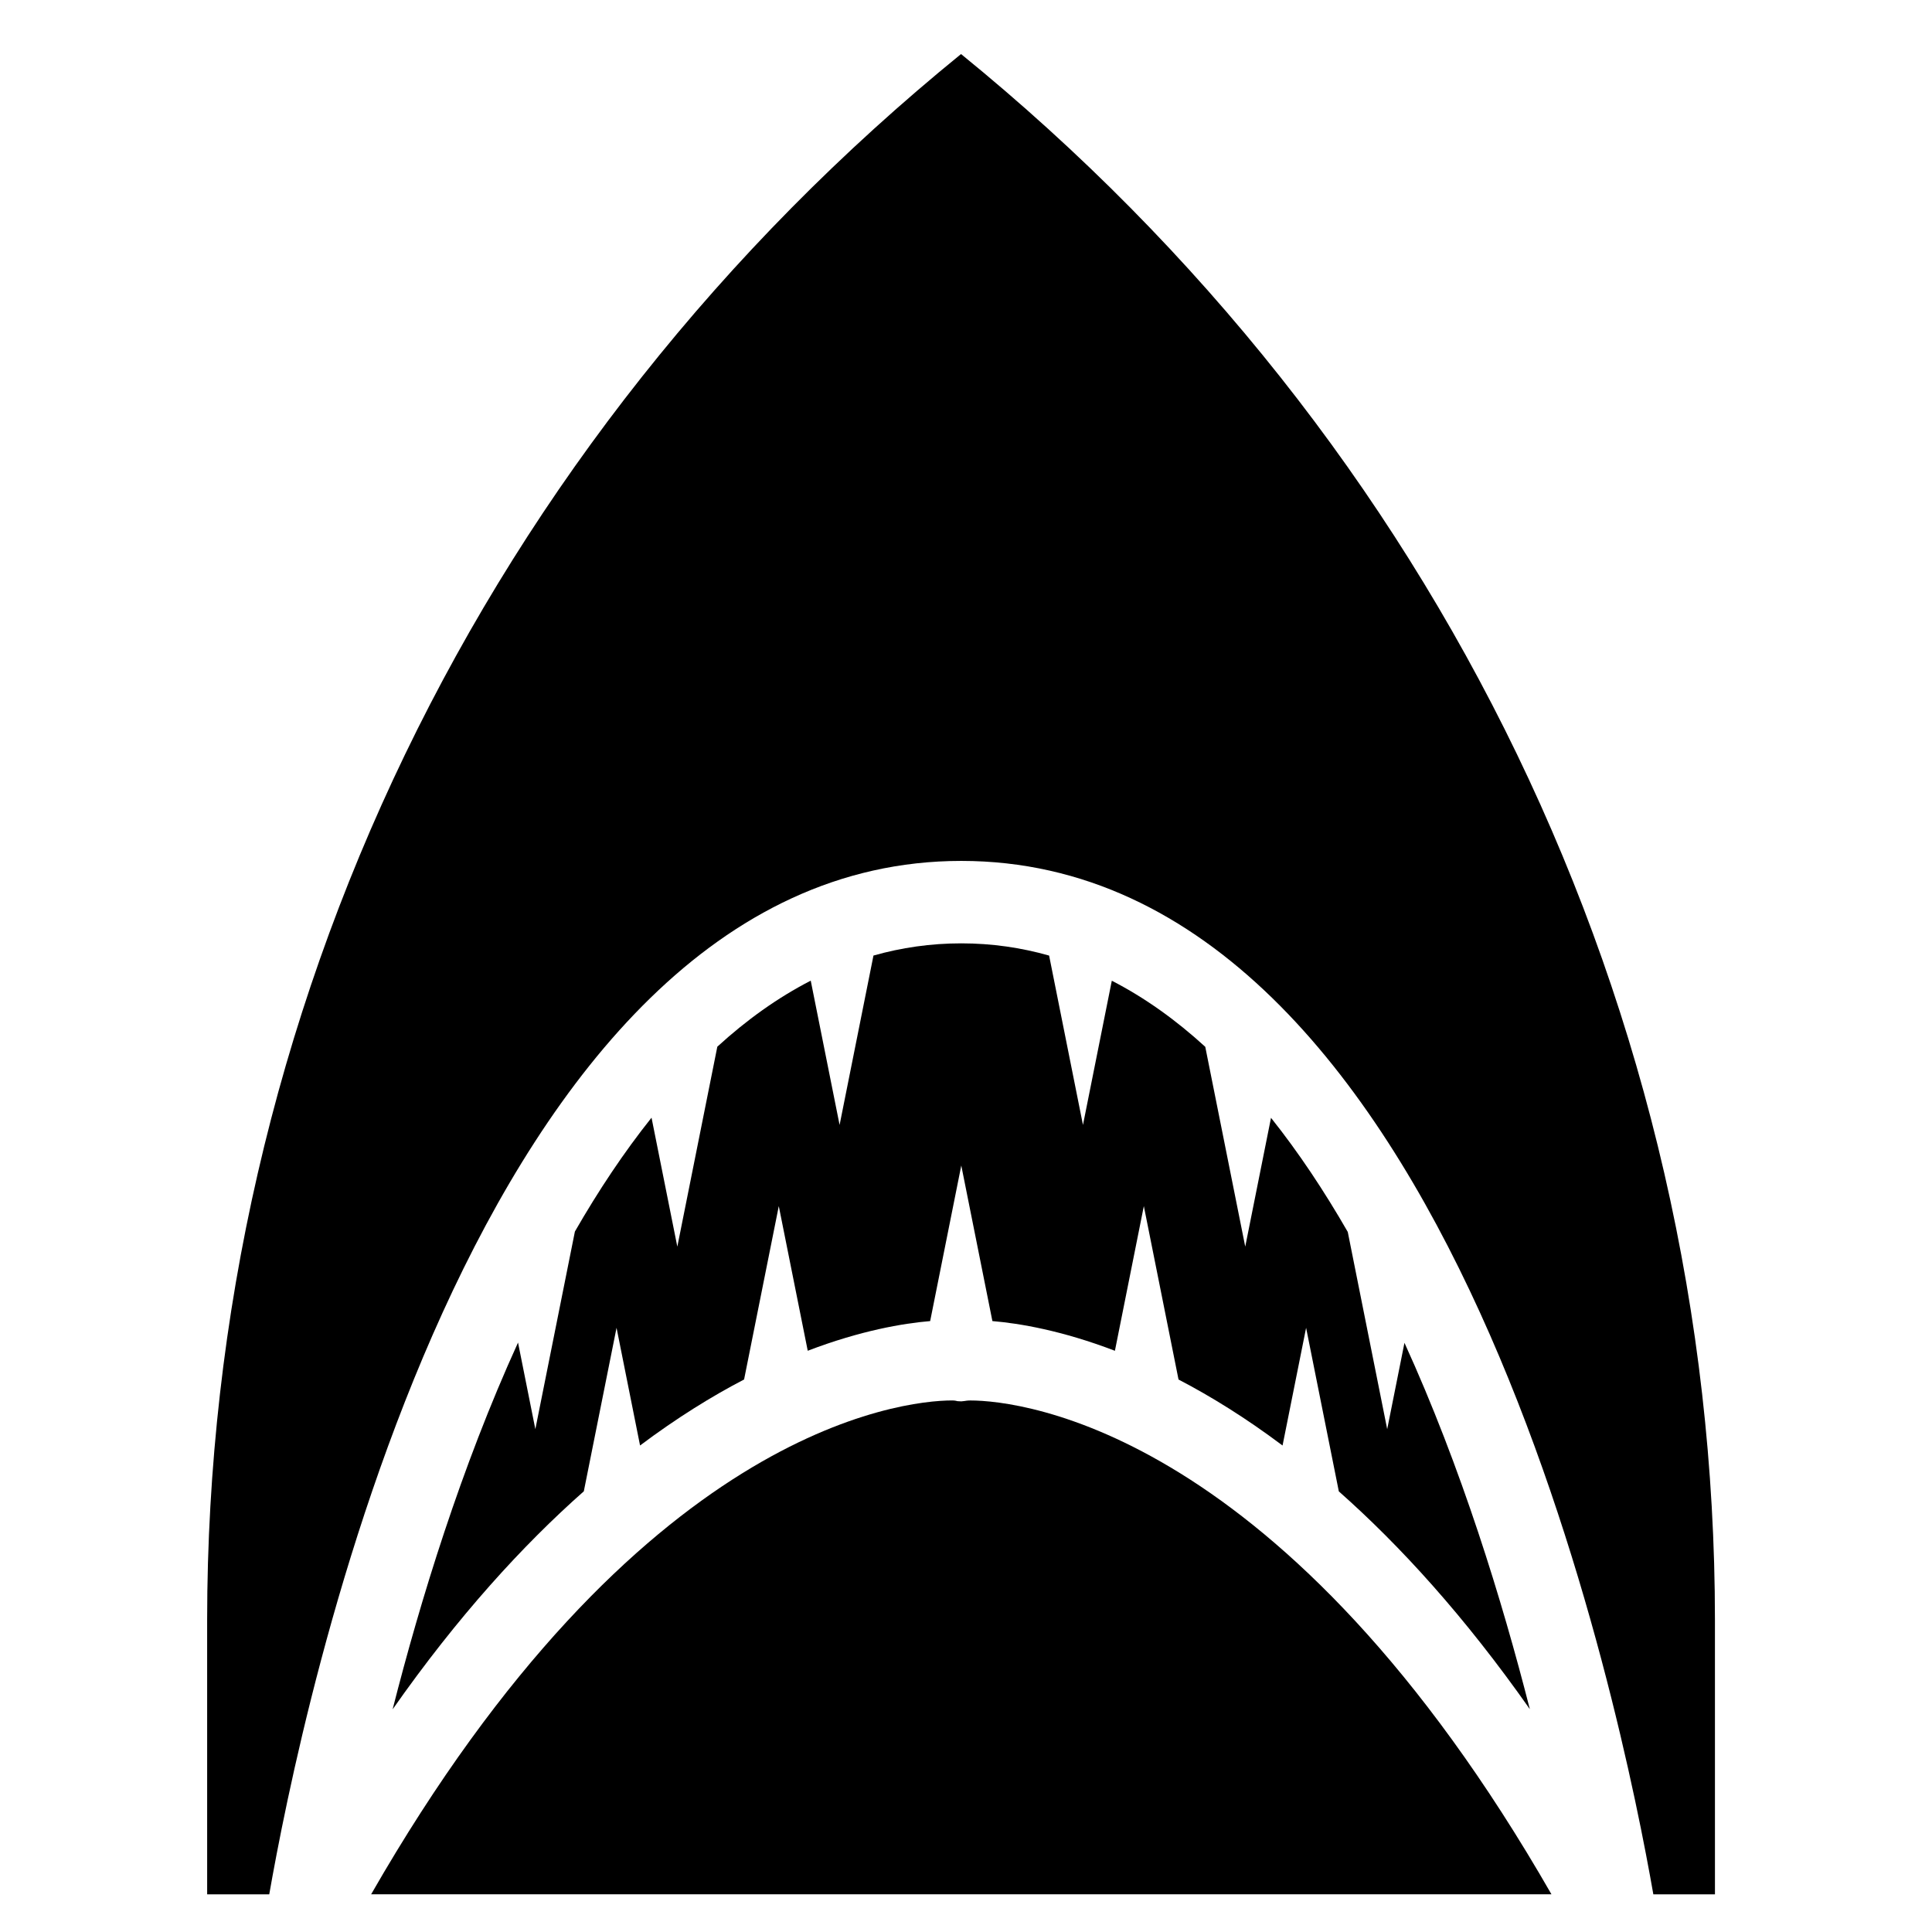
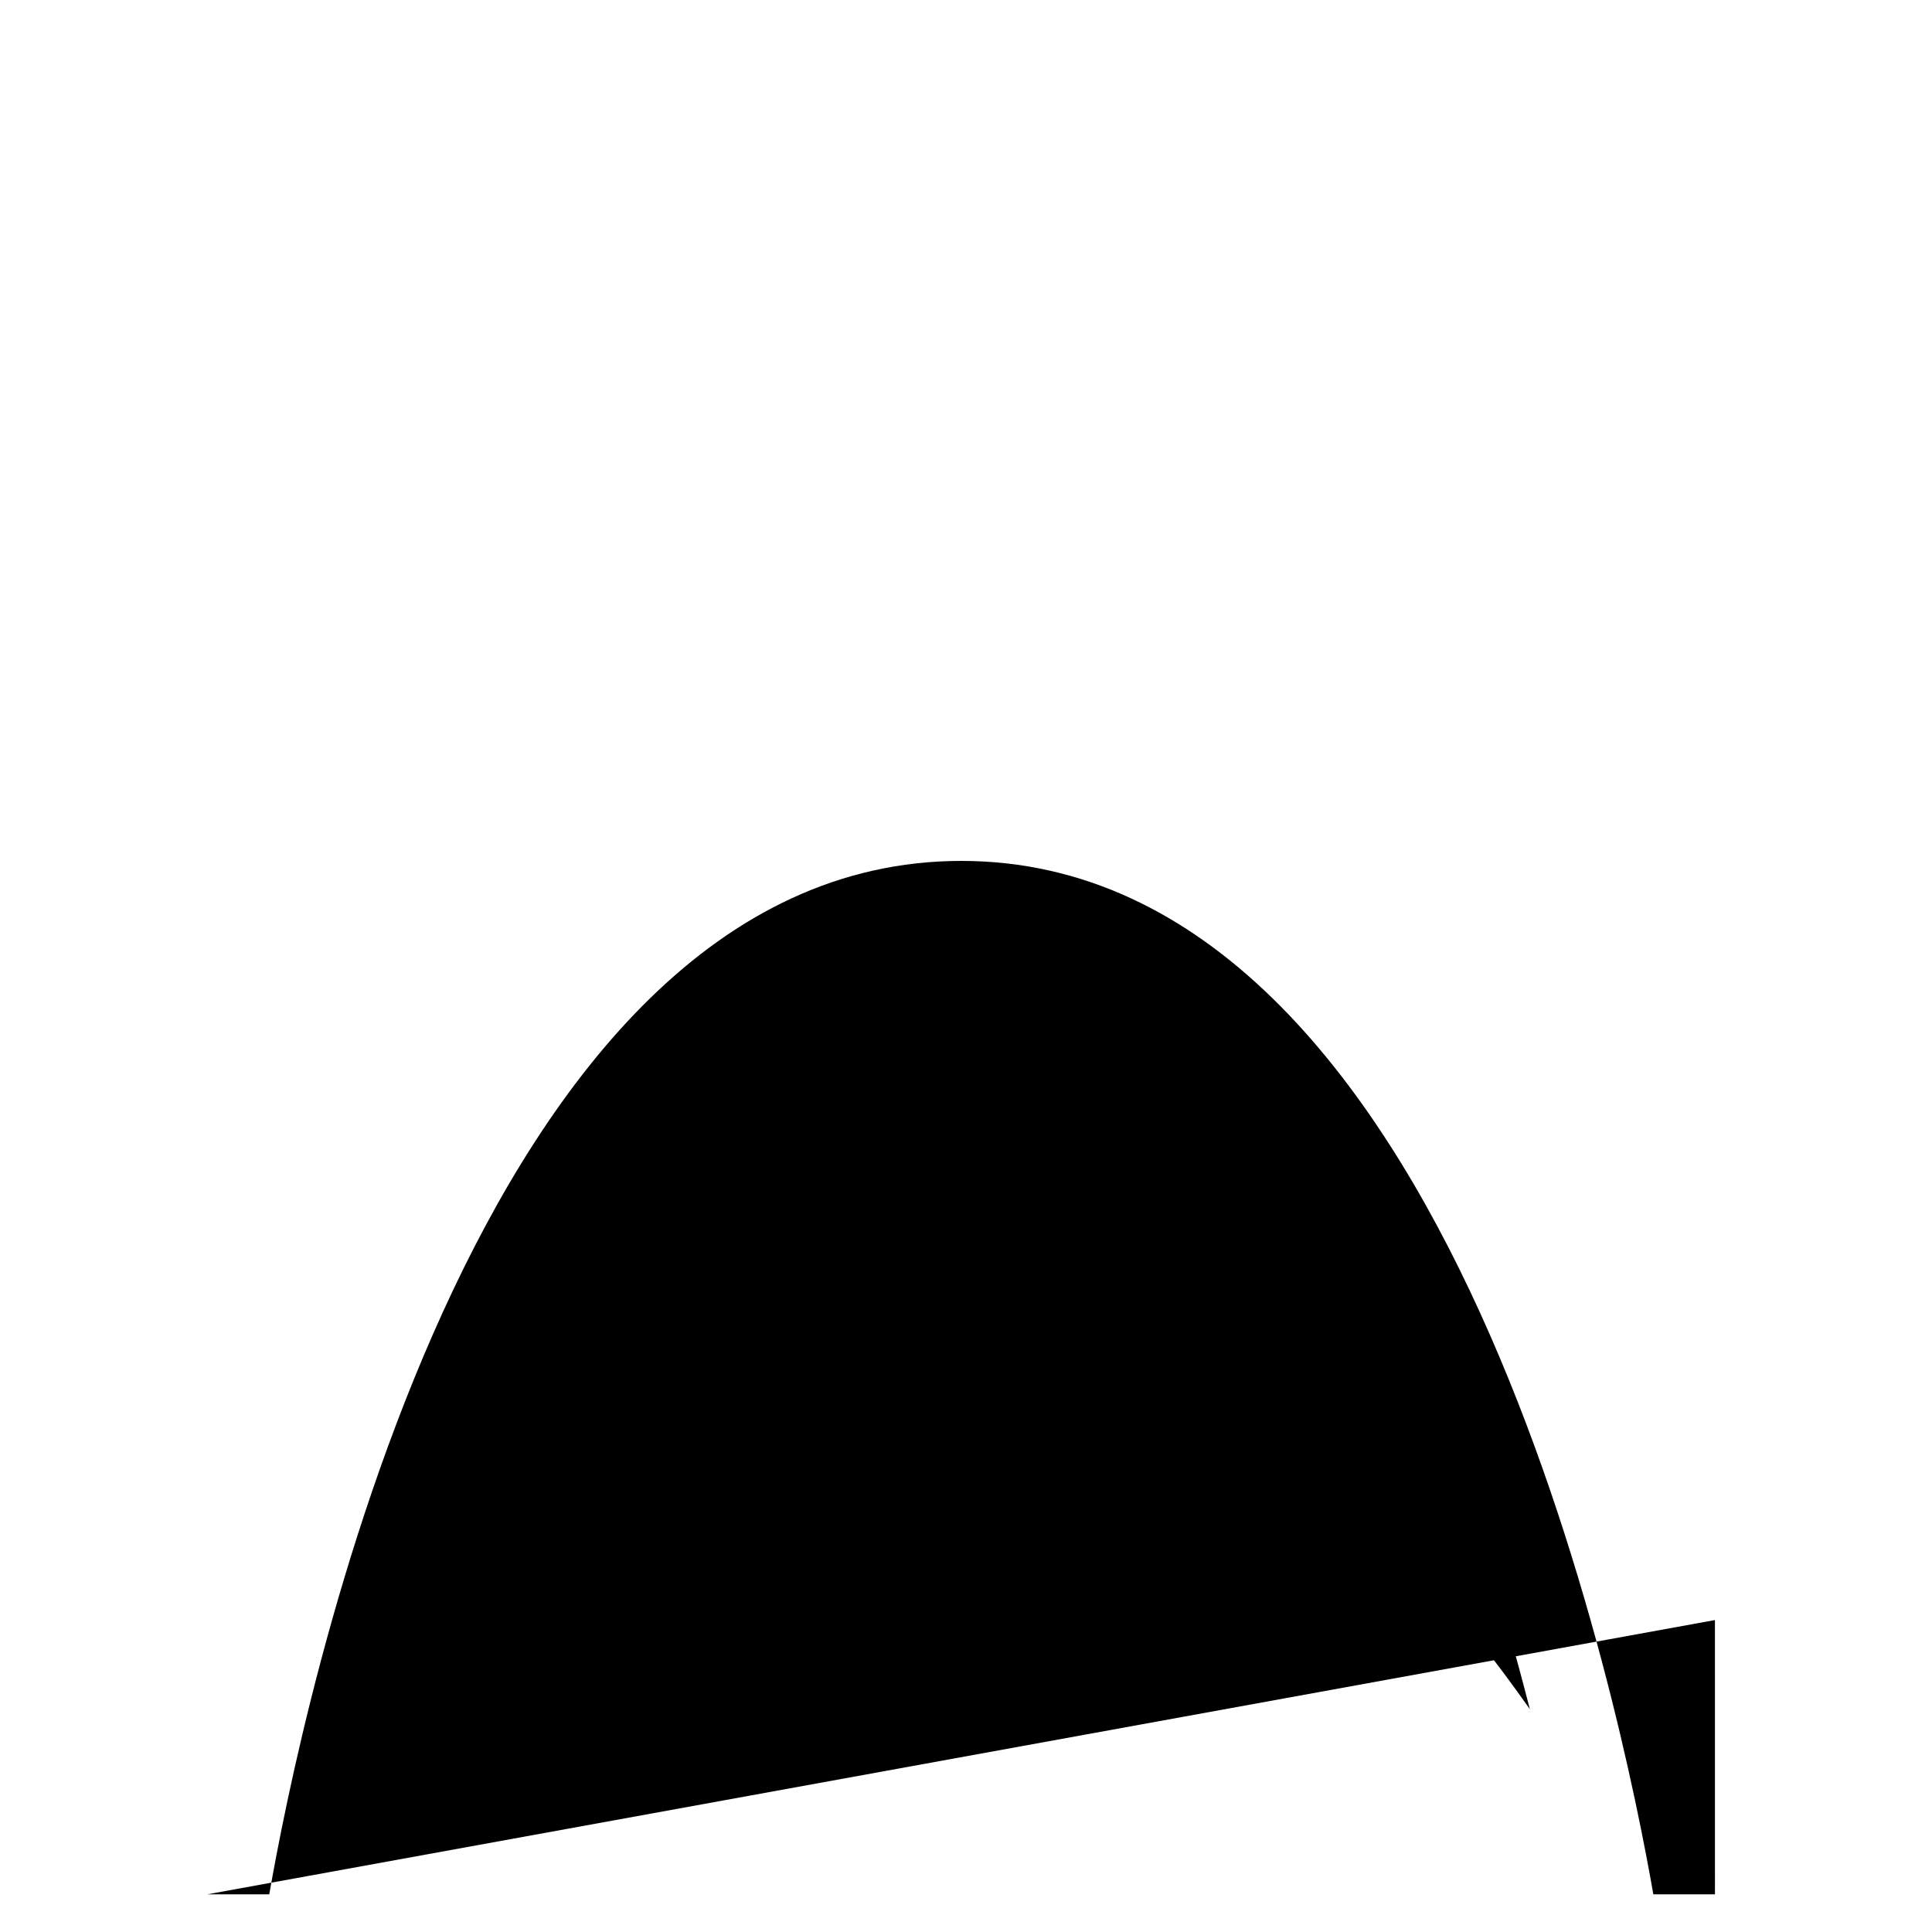
<svg xmlns="http://www.w3.org/2000/svg" fill="#000000" width="800px" height="800px" version="1.1" viewBox="144 144 512 512">
  <g>
-     <path d="m555.16 646.02c-70.535-122.95-140.31-130.88-154.01-130.88-0.801 0-1.305 0.109-1.473 0.133l-0.926 0.105-1.008-0.055c-0.074-0.004-0.574-0.191-1.379-0.191-13.703 0-83.473 7.926-154.01 130.88h312.8z" />
    <path d="m307.39 495.88 6.231 31.188c9.734-7.301 18.992-13.027 27.57-17.492l9.195-45.941 7.672 38.328c14.07-5.375 25.301-7.262 32.445-7.863l8.246-41.227 8.246 41.227c7.144 0.598 18.391 2.484 32.469 7.871l7.664-38.336 9.191 45.949c8.574 4.465 17.828 10.184 27.57 17.492l6.242-31.191 8.672 43.348c16.172 14.305 33.301 33.066 50.621 57.715-7.344-28.816-18.172-64.078-33.227-97.086l-4.574 22.887-10.449-52.27c-6.223-10.816-12.988-21.02-20.344-30.242l-6.828 34.137-10.594-52.957c-7.715-7.059-15.961-12.984-24.766-17.516l-7.644 38.219-8.973-44.883c-7.406-2.102-15.16-3.238-23.277-3.238-8.117 0-15.859 1.133-23.27 3.231l-8.977 44.895-7.648-38.238c-8.797 4.523-17.043 10.445-24.754 17.496l-10.602 52.996-6.836-34.18c-7.344 9.203-14.102 19.375-20.309 30.172l-10.48 52.375-4.59-22.949c-15.062 33.035-25.895 68.332-33.234 97.191 17.32-24.688 34.48-43.465 50.668-57.777z" />
-     <path d="m198.9 646.02h16.453c8.082-46.105 53.367-273.87 183.4-273.87 130.04 0 175.32 227.76 183.4 273.87h16.328l-0.004-72.688c0-161.35-73.285-312.12-199.79-415.01-126.5 102.89-199.79 253.66-199.79 415.01z" />
+     <path d="m198.9 646.02h16.453c8.082-46.105 53.367-273.87 183.4-273.87 130.04 0 175.32 227.76 183.4 273.87h16.328l-0.004-72.688z" />
  </g>
</svg>